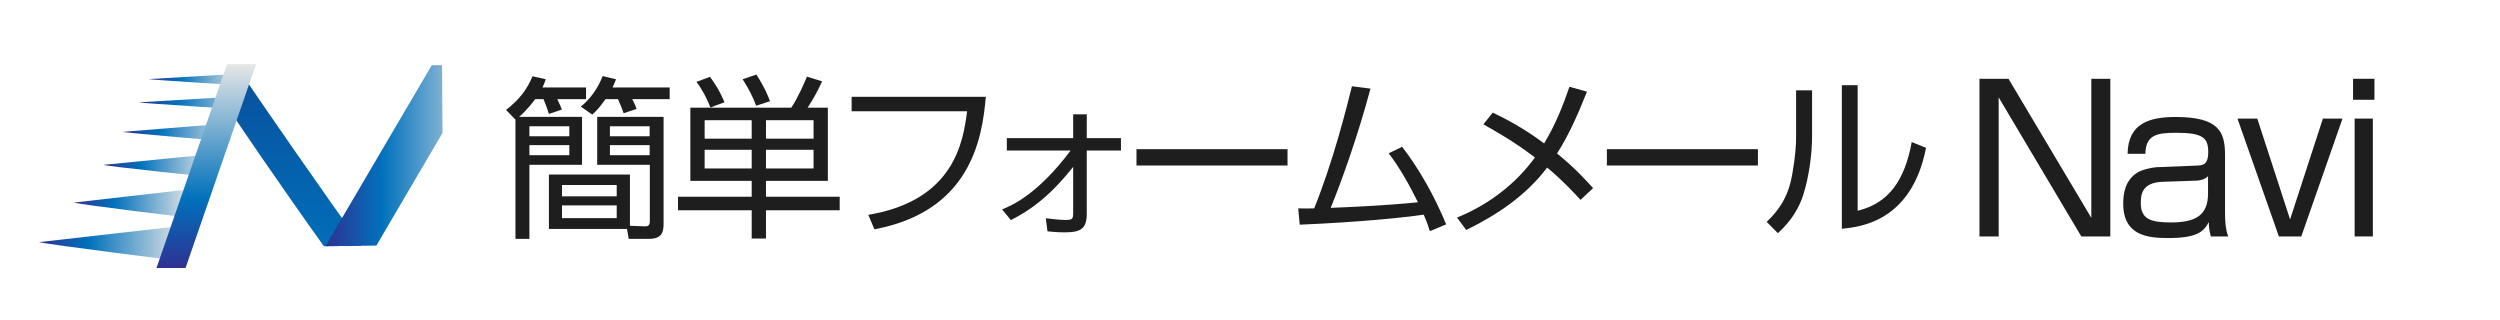
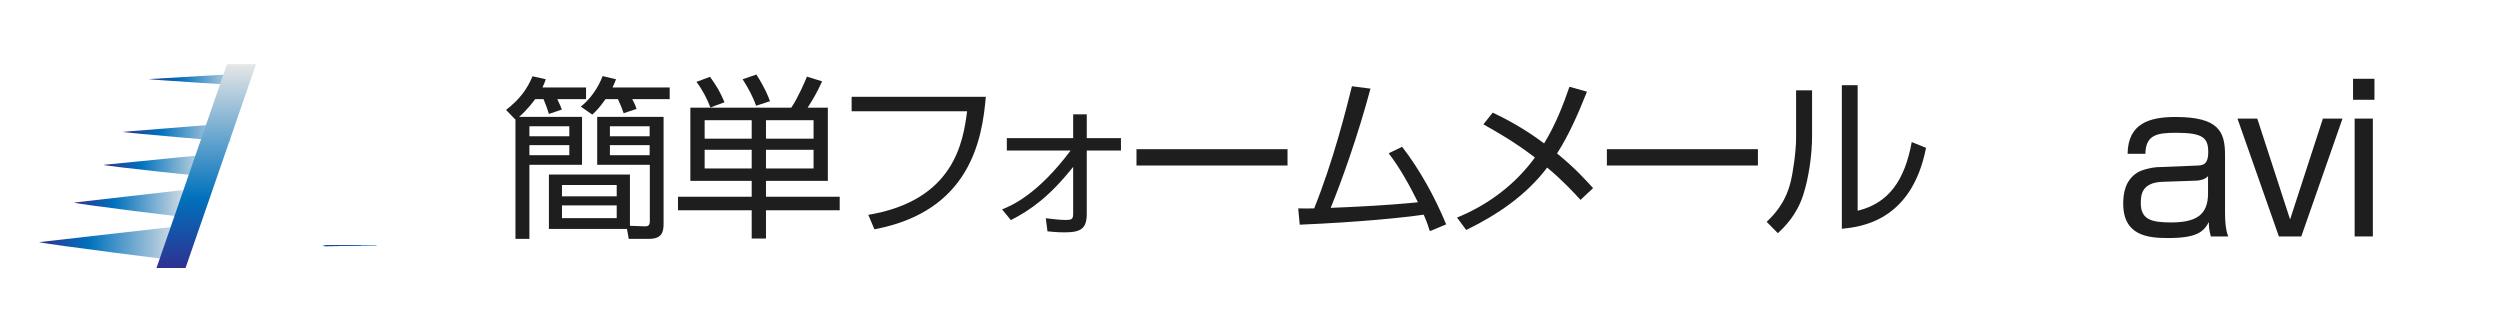
<svg xmlns="http://www.w3.org/2000/svg" xmlns:xlink="http://www.w3.org/1999/xlink" version="1.1" id="レイヤー_1" x="0px" y="0px" width="602.631px" height="77.052px" viewBox="0 0 602.631 77.052" enable-background="new 0 0 602.631 77.052" xml:space="preserve">
  <g>
    <linearGradient id="SVGID_1_" gradientUnits="userSpaceOnUse" x1="-45.304" y1="-1736.93" x2="-45.304" y2="-1737.051" gradientTransform="matrix(0.997 0.072 0.072 -0.997 62.388 -1729.203)">
      <stop offset="0" style="stop-color:#2E3192" />
      <stop offset="0.341" style="stop-color:#0071BC" />
      <stop offset="1" style="stop-color:#E6E6E6" />
    </linearGradient>
    <line fill="url(#SVGID_1_)" x1="-74.137" y1="2.527" x2="-142.281" y2="-2.527" />
    <g>
      <linearGradient id="SVGID_2_" gradientUnits="userSpaceOnUse" x1="9.409" y1="-1807.423" x2="44.141" y2="-1807.423" gradientTransform="matrix(1 0 0 -1 0 -1748.601)">
        <stop offset="0" style="stop-color:#2E3192" />
        <stop offset="0.341" style="stop-color:#0071BC" />
        <stop offset="1" style="stop-color:#E6E6E6" />
      </linearGradient>
      <path fill="url(#SVGID_2_)" d="M9.409,58.365c1.661,0.525,34.732,4.656,34.732,4.656l-1.952-8.397L9.409,58.365z" />
      <linearGradient id="SVGID_3_" gradientUnits="userSpaceOnUse" x1="17.852" y1="-1797.791" x2="46.038" y2="-1797.791" gradientTransform="matrix(1 0 0 -1 0 -1748.601)">
        <stop offset="0" style="stop-color:#2E3192" />
        <stop offset="0.341" style="stop-color:#0071BC" />
        <stop offset="1" style="stop-color:#E6E6E6" />
      </linearGradient>
      <path fill="url(#SVGID_3_)" d="M17.853,48.824c0.687,0.42,28.186,3.726,28.186,3.726l-2.096-6.719L17.853,48.824z" />
      <linearGradient id="SVGID_4_" gradientUnits="userSpaceOnUse" x1="24.925" y1="-1788.635" x2="50.986" y2="-1788.635" gradientTransform="matrix(1 0 0 -1 0 -1748.601)">
        <stop offset="0" style="stop-color:#2E3192" />
        <stop offset="0.341" style="stop-color:#0071BC" />
        <stop offset="1" style="stop-color:#E6E6E6" />
      </linearGradient>
      <path fill="url(#SVGID_4_)" d="M24.925,39.74c0.635,0.336,26.061,2.98,26.061,2.98l-1.937-5.373L24.925,39.74z" />
      <linearGradient id="SVGID_5_" gradientUnits="userSpaceOnUse" x1="29.567" y1="-1780.623" x2="55.852" y2="-1780.623" gradientTransform="matrix(1 0 0 -1 0 -1748.601)">
        <stop offset="0" style="stop-color:#2E3192" />
        <stop offset="0.341" style="stop-color:#0071BC" />
        <stop offset="1" style="stop-color:#E6E6E6" />
      </linearGradient>
      <path fill="url(#SVGID_5_)" d="M29.567,31.789c0.851,0.268,26.285,2.383,26.285,2.383l-2.596-4.3L29.567,31.789z" />
      <linearGradient id="SVGID_6_" gradientUnits="userSpaceOnUse" x1="33.365" y1="-1773.459" x2="61.289" y2="-1773.459" gradientTransform="matrix(1 0 0 -1 0 -1748.601)">
        <stop offset="0" style="stop-color:#2E3192" />
        <stop offset="0.341" style="stop-color:#0071BC" />
        <stop offset="1" style="stop-color:#E6E6E6" />
      </linearGradient>
-       <path fill="url(#SVGID_6_)" d="M33.365,24.671c0.68,0.215,27.924,1.907,27.924,1.907l-2.074-3.439L33.365,24.671z" />
      <linearGradient id="SVGID_7_" gradientUnits="userSpaceOnUse" x1="35.822" y1="-1767.82" x2="58.161" y2="-1767.82" gradientTransform="matrix(1 0 0 -1 0 -1748.601)">
        <stop offset="0" style="stop-color:#2E3192" />
        <stop offset="0.341" style="stop-color:#0071BC" />
        <stop offset="1" style="stop-color:#E6E6E6" />
      </linearGradient>
      <path fill="url(#SVGID_7_)" d="M35.822,19.068c0.544,0.172,22.339,1.526,22.339,1.526l-1.66-2.751L35.822,19.068z" />
    </g>
  </g>
  <g>
    <defs>
-       <path id="SVGID_8_" d="M106.884,58.977c0,0-60.14,1.004-60.574,0.116c-0.256-0.525,9.549-43.381,9.549-43.381l50.688,0.001    L106.884,58.977z" />
+       <path id="SVGID_8_" d="M106.884,58.977c0,0-60.14,1.004-60.574,0.116l50.688,0.001    L106.884,58.977z" />
    </defs>
    <clipPath id="SVGID_9_">
      <use xlink:href="#SVGID_8_" overflow="visible" />
    </clipPath>
    <g display="none" clip-path="url(#SVGID_9_)">
      <linearGradient id="SVGID_10_" gradientUnits="userSpaceOnUse" x1="28.724" y1="29.227" x2="51.848" y2="29.227">
        <stop offset="0" style="stop-color:#E6E6E6" />
        <stop offset="1" style="stop-color:#FFFFFF" />
      </linearGradient>
      <path display="inline" fill="url(#SVGID_10_)" d="M28.724,48.43c0,0,21.728-10.957,23.124-38.408" />
      <linearGradient id="SVGID_11_" gradientUnits="userSpaceOnUse" x1="69.997" y1="80.092" x2="69.997" y2="29.415">
        <stop offset="0" style="stop-color:#E6E6E6" />
        <stop offset="0.659" style="stop-color:#5A76BC" />
        <stop offset="1" style="stop-color:#655E92" />
      </linearGradient>
      <path display="inline" fill="url(#SVGID_11_)" d="M62.006,80.092C71.357,67.51,85.042,48.818,79.73,33.847    c-0.738-2.08-1.368-2.808-1.944-4.432c5.273,14.863-9.385,31.511-18.646,43.974C58.527,74.213,62.56,79.348,62.006,80.092    L62.006,80.092z" />
    </g>
    <linearGradient id="SVGID_12_" gradientUnits="userSpaceOnUse" x1="39.481" y1="64.677" x2="39.481" y2="-72.527">
      <stop offset="0" style="stop-color:#0071BC" />
      <stop offset="1" style="stop-color:#1B1464" />
    </linearGradient>
    <path clip-path="url(#SVGID_9_)" fill="url(#SVGID_12_)" d="M-7.299-64.896C3.873-49.918,14.512-34.198,25.256-18.677   c13.43,19.4,24.921,38.048,38.366,57.431c4.62,6.662,9.236,13.334,13.943,19.887c1.1,1.532,2.195,3.086,3.364,4.525   c2.412,2.967,7.345,1.507,6.122-3.868c-1.249-5.491-7.686-3.148-6.43,2.374c0.285-1.422,0.57-2.842,0.855-4.264   c0.786-0.436,1.572-0.871,2.357-1.308c1.101-0.091,1.644,0.586,2.064,1.052c-0.141-0.156-0.275-0.325-0.41-0.492   c-0.492-0.614-0.966-1.258-1.439-1.898c-1.585-2.145-3.135-4.337-4.684-6.528C74.238,40.98,69.17,33.651,64.101,26.326   C50.45,6.6,38.732-12.368,25.063-32.073C15.942-45.223,6.89-58.508-2.583-71.209C-5.625-75.287-10.34-68.973-7.299-64.896   L-7.299-64.896z" />
    <linearGradient id="SVGID_13_" gradientUnits="userSpaceOnUse" x1="78.256" y1="36.871" x2="118.764" y2="36.871">
      <stop offset="0" style="stop-color:#2E3192" />
      <stop offset="0.341" style="stop-color:#0071BC" />
      <stop offset="1" style="stop-color:#E6E6E6" />
    </linearGradient>
    <path clip-path="url(#SVGID_9_)" fill="url(#SVGID_13_)" d="M87.219,65.166c9.944-16.931,19.888-33.861,29.832-50.792   c1.08-1.84,2.499-4.909,1.183-7.114c-1.229-2.058-9.076-0.188-9.959,1.316c-9.944,16.931-19.888,33.861-29.831,50.791   c-1.081,1.84,2.821,4.91,4.137,7.115c1.229,2.057-1.565,0.188-0.681-1.316H87.219z" />
  </g>
  <g>
    <path fill="#1E1E1E" d="M141.266,21.076v2.815h-6.931c0.714,1.47,0.882,1.933,1.092,2.521l-3.109,1.05   c-0.336-1.134-0.798-2.395-1.302-3.57H129c-0.336,0.462-1.68,2.353-3.865,4.284h15.165v11.553h-12.686v17.854h-3.361V28.848   l-2.268-2.352c3.36-2.604,5.083-5.041,6.385-8.107l3.193,0.714c-0.252,0.714-0.42,1.177-0.798,1.974H141.266z M137.233,30.444   h-9.62v2.395h9.62V30.444z M137.233,34.981h-9.62v2.437h9.62V34.981z M132.318,55.188V42.08h19.534v12.351l3.529,0.126   c0.504,0,1.26,0.042,1.26-1.176V39.729h-12.686V28.176h16.005v25.709c0,2.059-0.378,3.697-3.571,3.697h-4.831l-0.42-2.395H132.318z    M148.659,44.602h-13.19v2.73h13.19V44.602z M148.659,49.516h-13.19v3.066h13.19V49.516z M161.429,21.076v2.815h-9.032   c0.63,1.176,0.882,1.849,1.05,2.353l-3.108,1.05c-0.42-1.218-0.84-2.227-1.386-3.402h-2.983c-1.554,2.185-2.268,2.856-3.192,3.738   l-2.772-1.933c2.269-1.764,4.243-4.621,5.251-7.352l3.234,0.757c-0.252,0.672-0.42,1.134-0.84,1.974H161.429z M156.598,30.444   h-9.578v2.395h9.578V30.444z M156.598,34.981h-9.578v2.437h9.578V34.981z" />
    <path fill="#1E1E1E" d="M199.556,25.949v17.644h-14.913v3.823h17.769v3.276h-17.769v6.806h-3.445v-6.806H163.43v-3.276h17.769   v-3.823h-14.787V25.949h24.322c1.471-2.058,3.445-6.595,3.781-7.477l3.655,1.134c-1.134,2.604-2.604,4.999-3.487,6.343H199.556z    M171.243,25.908c-0.798-2.101-1.932-4.285-3.361-6.176l3.277-1.218c1.722,2.478,2.311,3.402,3.486,6.133L171.243,25.908z    M181.199,28.975h-11.342v4.453h11.342V28.975z M181.199,36.115h-11.342v4.495h11.342V36.115z M182.249,25.488   c-0.756-2.227-1.89-4.243-3.234-6.386l3.318-1.134c2.185,3.444,2.856,5.293,3.277,6.427L182.249,25.488z M196.111,28.975h-11.468   v4.453h11.468V28.975z M196.111,36.115h-11.468v4.495h11.468V36.115z" />
    <path fill="#1E1E1E" d="M237.635,23.332c-0.86,10.045-3.648,27.594-26.855,31.939l-1.476-3.484   c20.87-3.485,22.878-17.836,23.821-24.97h-27.839v-3.485H237.635z" />
    <path fill="#1E1E1E" d="M241.551,50.475c2.254-0.902,8.527-3.525,16.522-14.186h-15.375v-2.993h15.99v-5.74h3.28v5.74h8.24v2.993   h-8.24V51.5c0,3.525-1.313,4.51-5.33,4.51c-0.369,0-1.846,0-4.142-0.246l-0.409-3.156c2.09,0.246,3.443,0.409,4.756,0.409   c1.558,0,1.845-0.163,1.845-1.64V40.225c-5.699,7.176-10.291,10.414-15.007,12.833L241.551,50.475z" />
    <path fill="#1E1E1E" d="M310.361,35.961v3.936h-36.408v-3.936H310.361z" />
    <path fill="#1E1E1E" d="M337.986,35.387c4.265,5.535,7.831,11.973,10.619,18.696l-3.936,1.64c-0.369-1.148-0.615-1.968-1.477-3.977   c-5.412,0.779-15.662,1.804-29.889,2.419l-0.369-3.937c1.599,0.041,2.501,0.041,3.854,0c4.593-11.398,7.708-23.861,9.103-29.438   l4.469,0.574c-3.075,11.521-7.052,22.549-9.594,28.74c12.669-0.492,19.598-1.188,21.033-1.353   c-2.05-4.101-4.264-8.159-7.052-11.808L337.986,35.387z" />
    <path fill="#1E1E1E" d="M380.984,48.179c-1.764-1.927-4.224-4.592-8.036-7.79c-5.002,6.643-12.014,11.398-19.517,15.047   l-2.214-2.992c7.462-3.035,14.022-7.955,18.778-14.474c-4.879-3.772-9.513-6.354-12.423-7.995l2.255-2.829   c2.665,1.271,7.175,3.526,12.382,7.421c2.87-4.715,4.633-9.389,6.109-13.652l4.223,1.188c-1.968,4.92-4.223,10.25-7.216,14.884   c4.428,3.607,7.134,6.642,8.691,8.363L380.984,48.179z" />
    <path fill="#1E1E1E" d="M423.75,35.961v3.936h-36.408v-3.936H423.75z" />
    <path fill="#1E1E1E" d="M436.804,32.804c0,4.51-0.778,10.004-2.173,14.31c-1.599,4.879-4.633,7.748-6.068,9.102l-2.705-2.747   c1.722-1.64,4.51-4.469,5.78-9.635c0.574-2.296,1.313-7.339,1.313-10.496V21.774h3.854V32.804z M447.792,50.803   c7.544-1.845,11.357-7.38,13.038-16.564l3.444,1.395c-3.444,17.671-15.703,19.064-20.295,19.516V20.545h3.813V50.803z" />
-     <path fill="#1E1E1E" d="M484.148,18.989l19.968,33.521V18.989h4.582v38.006h-6.994l-19.92-33.521v33.521h-4.629V18.989H484.148z" />
    <path fill="#1E1E1E" d="M536.352,51.255c0,3.714,0.531,5.162,0.772,5.74h-4.196c-0.434-1.544-0.481-2.557-0.481-3.474   c-1.255,2.364-2.896,3.859-9.84,3.859c-4.775,0-10.804-0.53-10.804-8.296c0-2.46,0.482-5.595,3.328-7.428   c1.157-0.771,3.666-1.303,4.726-1.351l9.551-0.386c1.495-0.049,2.894-0.097,2.894-3.279c0-3.377-1.254-4.631-7.669-4.631   c-4.485,0-7.428,0.386-7.476,5.064h-4.292c0.096-7.331,5.257-8.874,11.574-8.874c10.37,0,11.913,3.521,11.913,9.164V51.255z    M532.253,42.429c-0.531,0.724-1.784,1.062-2.652,1.109l-8.345,0.289c-5.112,0.193-5.209,3.28-5.209,5.21   c0,3.906,2.652,4.581,7.234,4.581c5.885,0,8.972-1.64,8.972-6.993V42.429z" />
    <path fill="#1E1E1E" d="M554.732,56.995h-5.401l-9.984-28.408h4.775l7.909,24.309l7.91-24.309h4.727L554.732,56.995z" />
    <path fill="#1E1E1E" d="M572.368,18.989v5.063h-5.16v-5.063H572.368z M571.982,28.587v28.408h-4.39V28.587H571.982z" />
  </g>
  <linearGradient id="SVGID_14_" gradientUnits="userSpaceOnUse" x1="49.719" y1="64.605" x2="49.719" y2="15.473">
    <stop offset="0" style="stop-color:#2E3192" />
    <stop offset="0.341" style="stop-color:#0071BC" />
    <stop offset="1" style="stop-color:#E6E6E6" />
  </linearGradient>
  <polygon fill="url(#SVGID_14_)" points="44.719,64.604 37.719,64.604 54.719,15.473 61.719,15.473 " />
</svg>